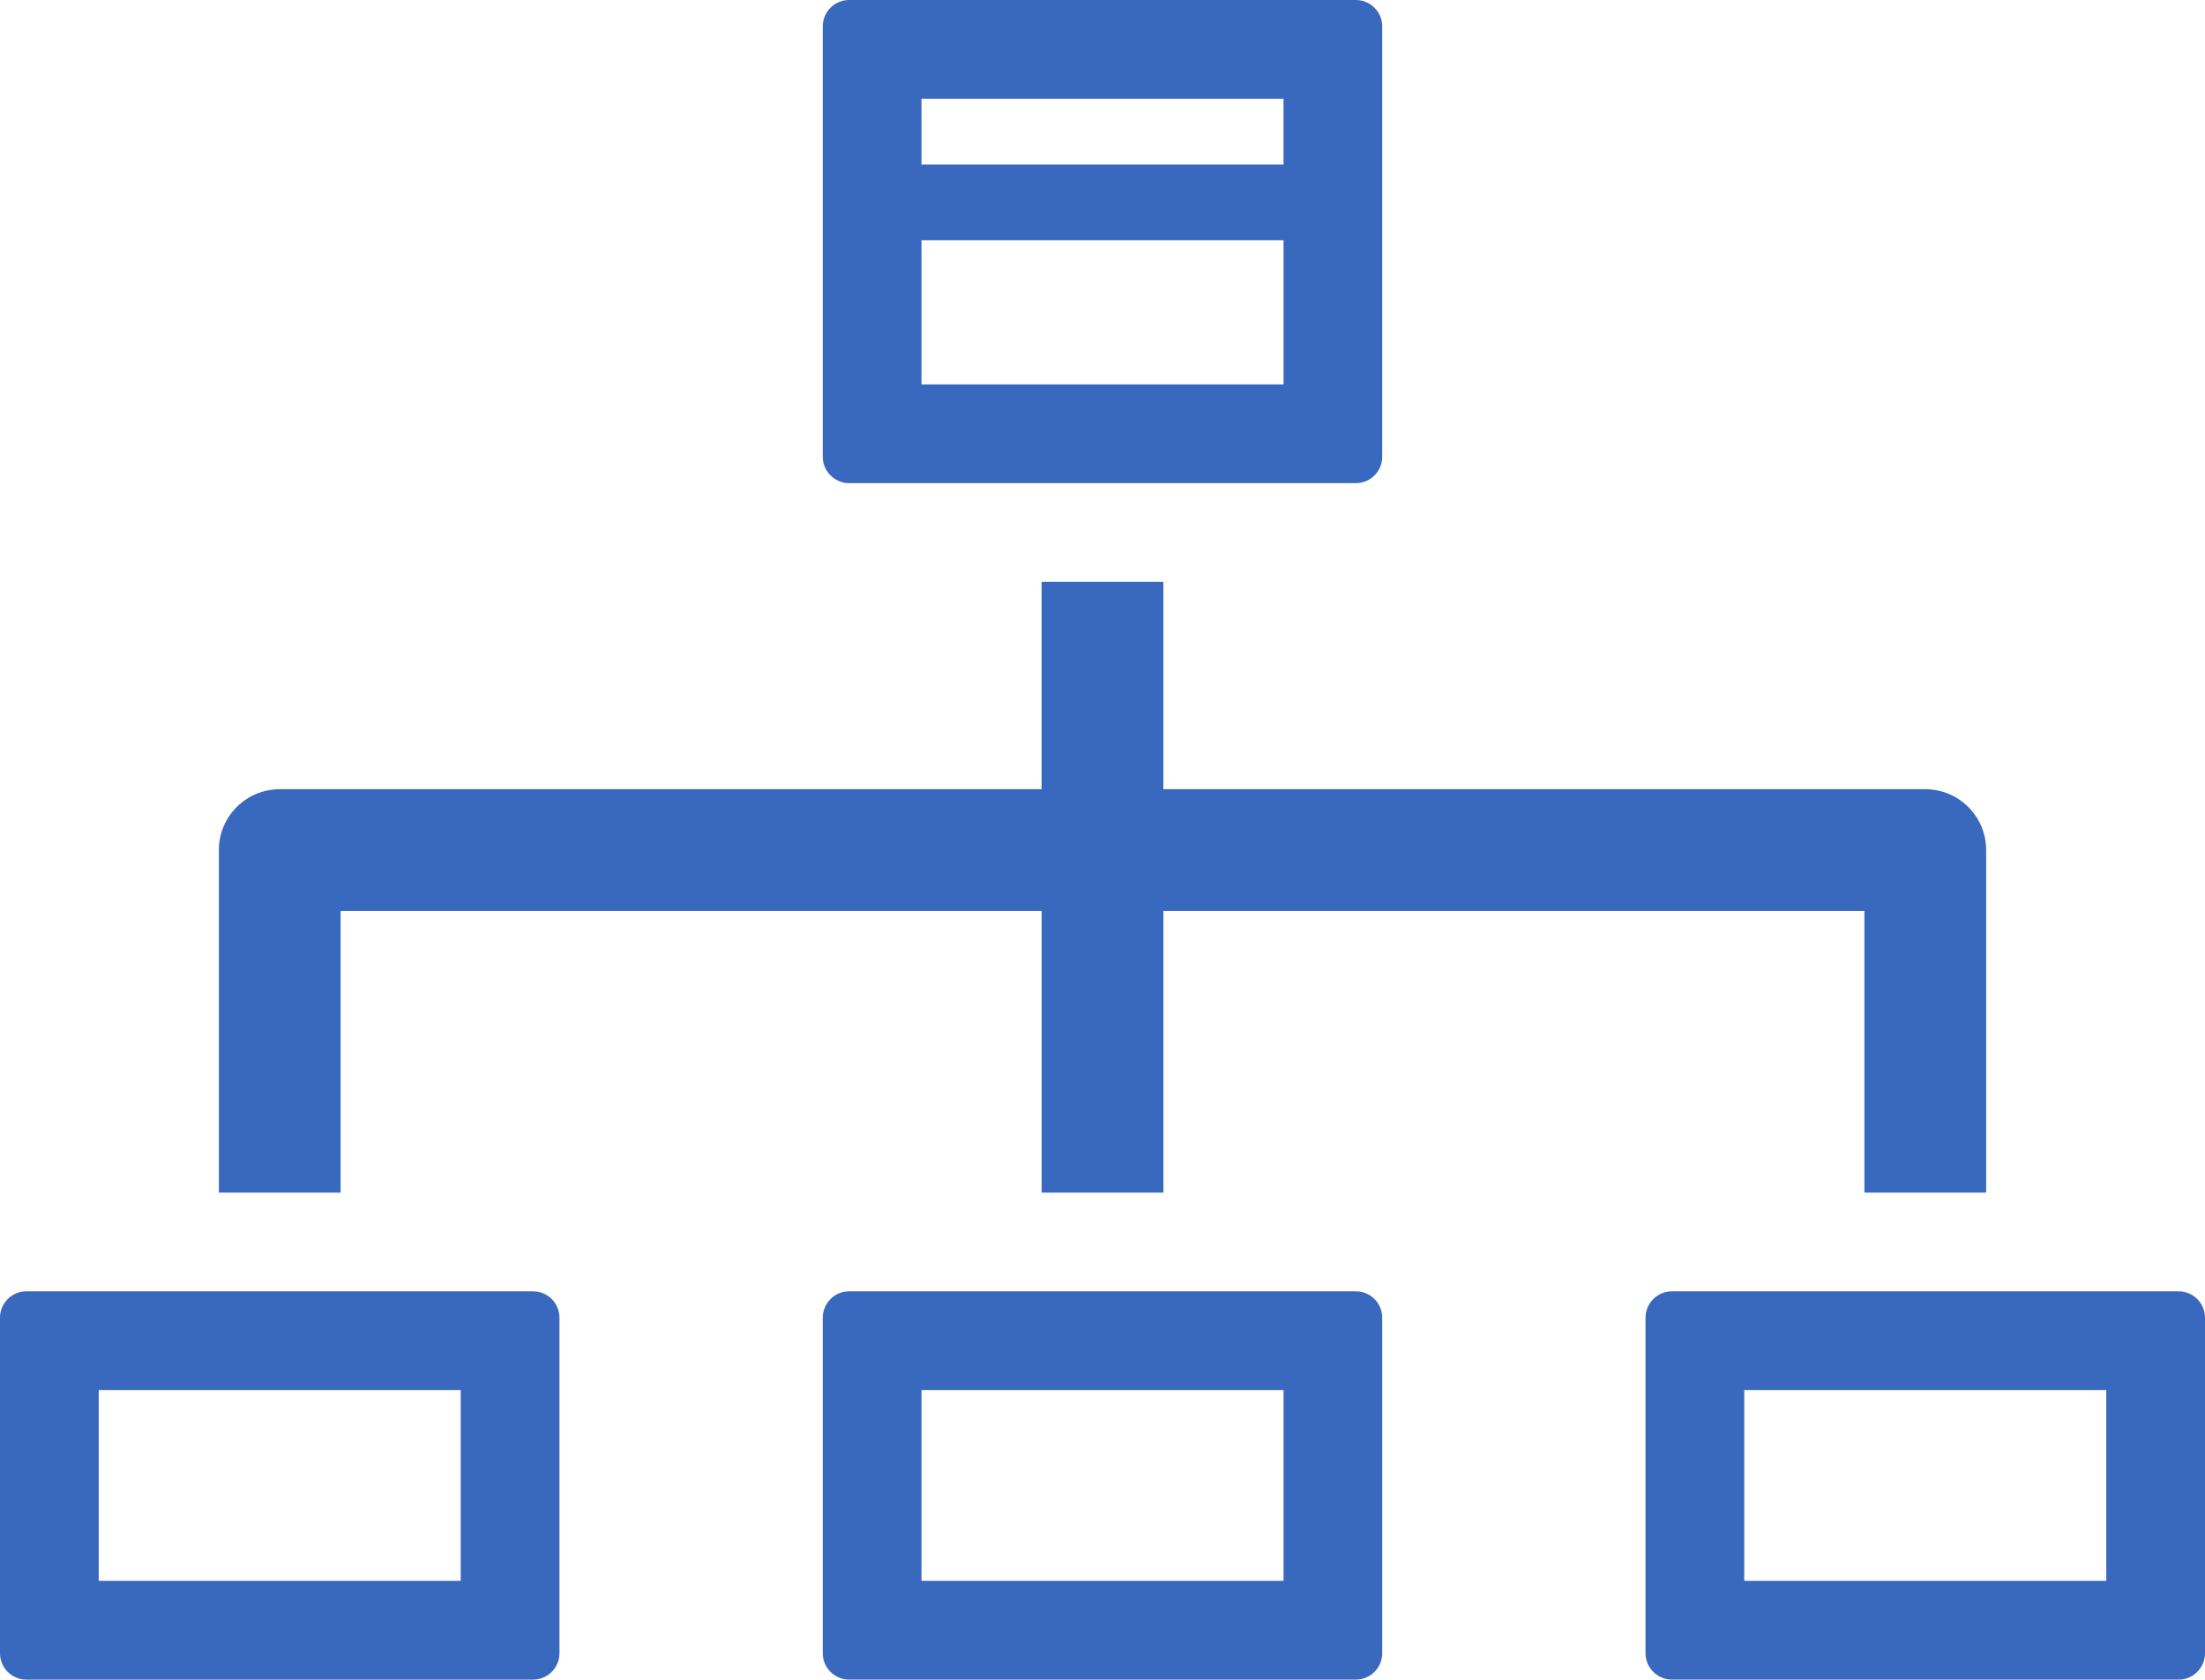
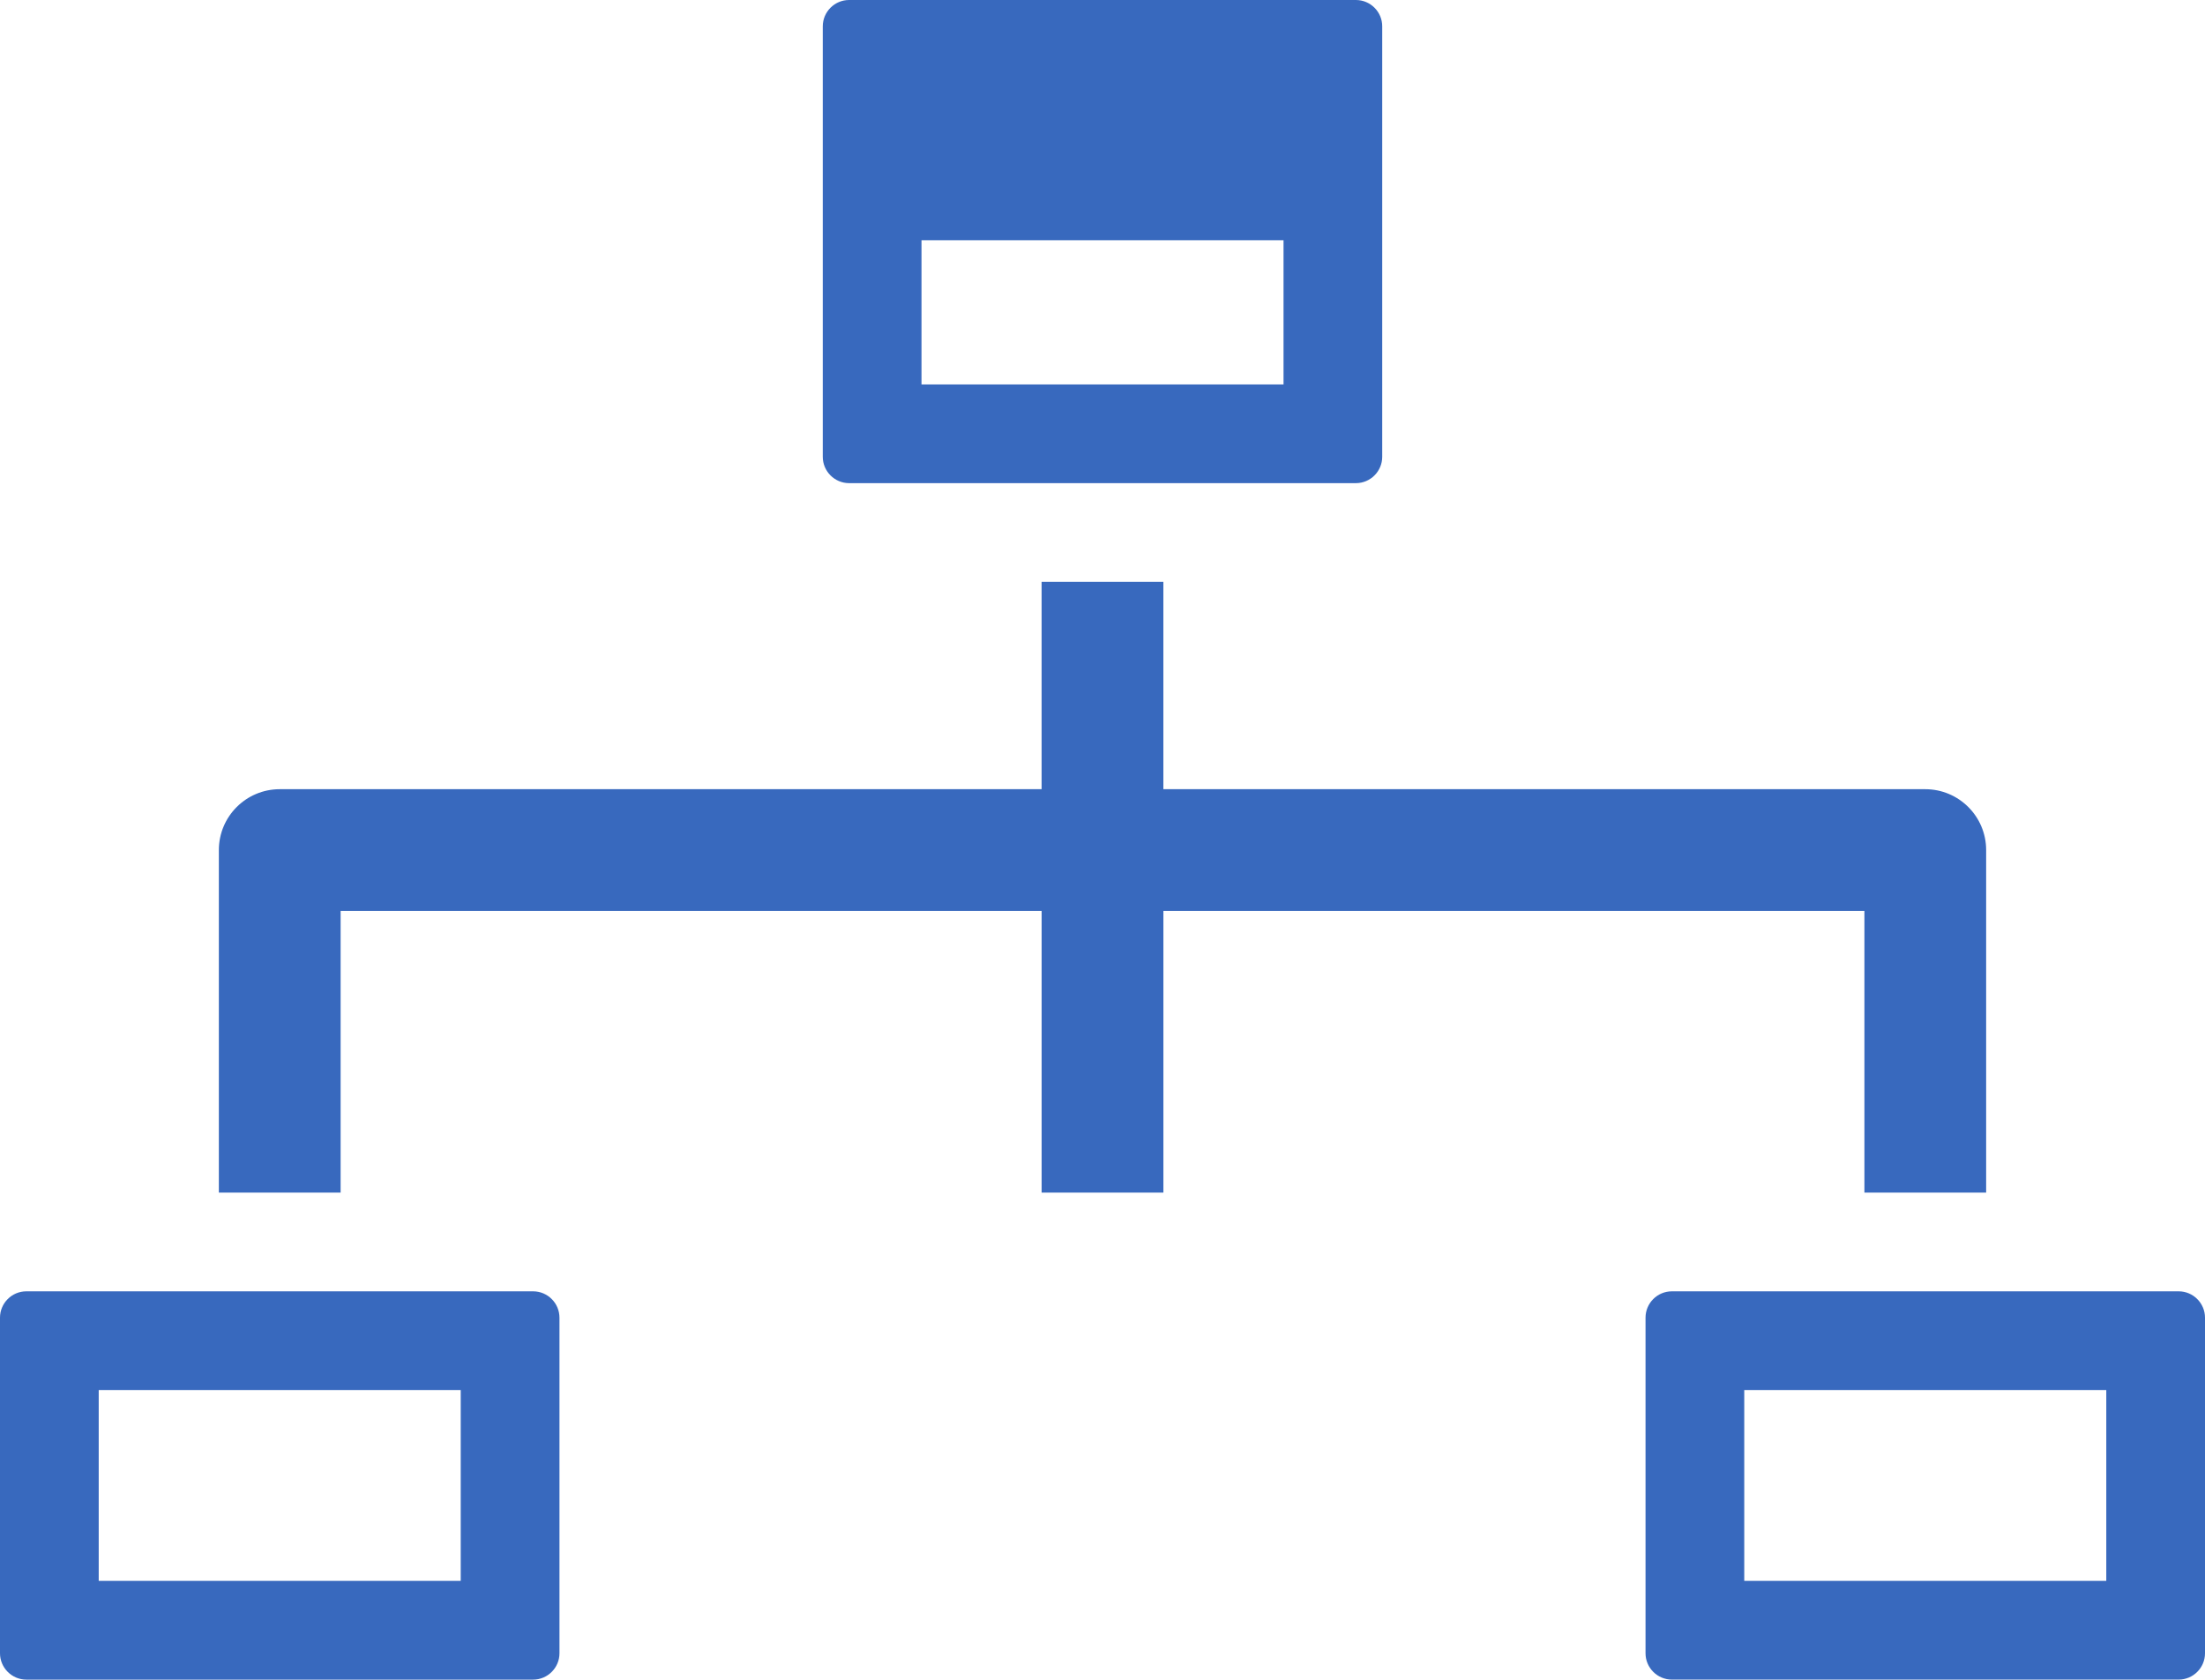
<svg xmlns="http://www.w3.org/2000/svg" version="1.1" baseProfile="tiny" id="レイヤー_1" x="0px" y="0px" width="78.758px" height="60px" viewBox="0 0 78.758 60" xml:space="preserve">
  <g>
    <g>
      <path fill="#3869BE" d="M66.592,42.603h4.349V30.367c0-1.201-0.974-2.175-2.175-2.175H41.553v-7.406h-4.349v7.406H9.992    c-1.201,0-2.175,0.974-2.175,2.175v12.236h4.349V32.541h25.039v10.062h4.349V32.541h25.039V42.603z" />
      <path fill="#3869BE" d="M19.043,46.129H0.94c-0.518,0-0.94,0.424-0.94,0.94v11.99C0,59.576,0.423,60,0.94,60h18.103    c0.517,0,0.94-0.424,0.94-0.94v-11.99C19.983,46.553,19.56,46.129,19.043,46.129z M16.457,56.473H3.526v-6.817h12.93V56.473z" />
-       <path fill="#3869BE" d="M48.43,46.129H30.328c-0.517,0-0.94,0.424-0.94,0.94v11.99c0,0.517,0.423,0.94,0.94,0.94H48.43    c0.518,0,0.94-0.424,0.94-0.94v-11.99C49.371,46.553,48.948,46.129,48.43,46.129z M45.844,56.473H32.914v-6.817h12.931V56.473z" />
      <path fill="#3869BE" d="M77.818,46.129H59.715c-0.518,0-0.94,0.424-0.94,0.94v11.99c0,0.517,0.423,0.94,0.94,0.94h18.103    c0.518,0,0.94-0.424,0.94-0.94v-11.99C78.758,46.553,78.335,46.129,77.818,46.129z M75.232,56.473H62.301v-6.817h12.931V56.473z" />
-       <path fill="#3869BE" d="M48.43,0H30.328c-0.517,0-0.94,0.423-0.94,0.94v15.379c0,0.517,0.423,0.94,0.94,0.94H48.43    c0.518,0,0.94-0.423,0.94-0.94V0.94C49.371,0.423,48.948,0,48.43,0z M45.844,3.526v2.351H32.914V3.526H45.844z M32.914,13.733    V8.581h12.931v5.153H32.914z" />
+       <path fill="#3869BE" d="M48.43,0H30.328c-0.517,0-0.94,0.423-0.94,0.94v15.379c0,0.517,0.423,0.94,0.94,0.94H48.43    c0.518,0,0.94-0.423,0.94-0.94V0.94C49.371,0.423,48.948,0,48.43,0z M45.844,3.526v2.351V3.526H45.844z M32.914,13.733    V8.581h12.931v5.153H32.914z" />
    </g>
  </g>
</svg>